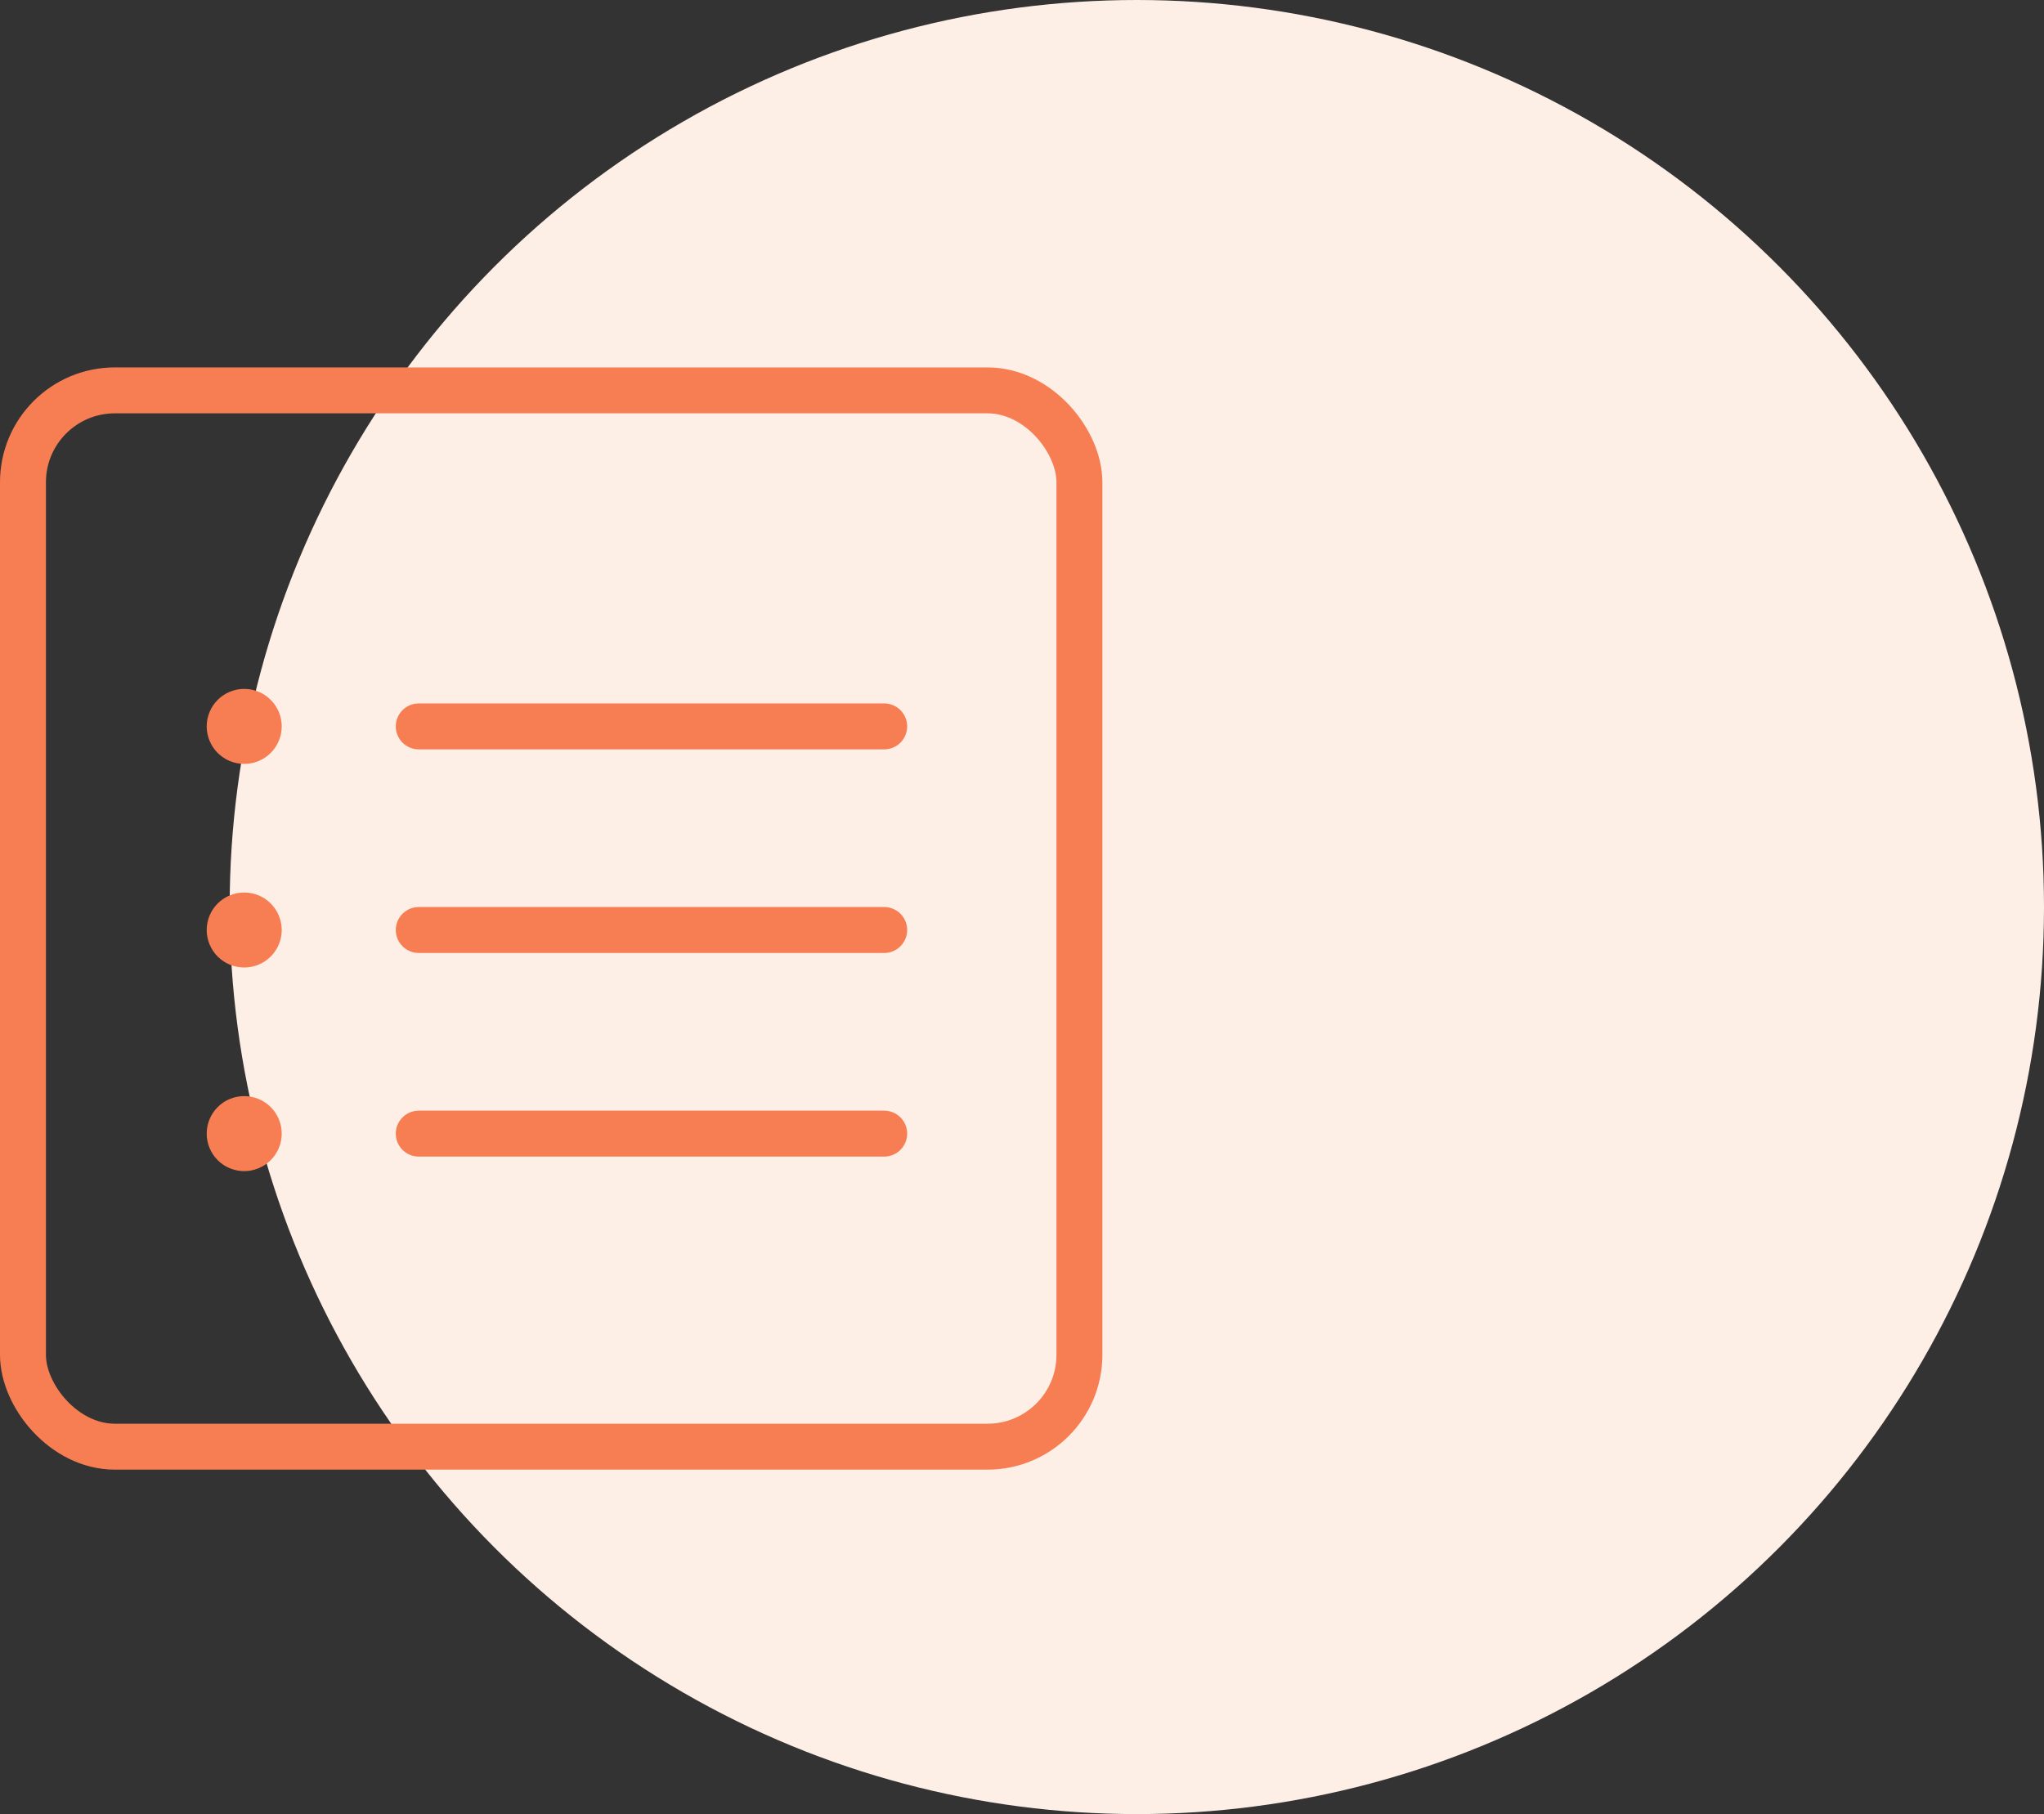
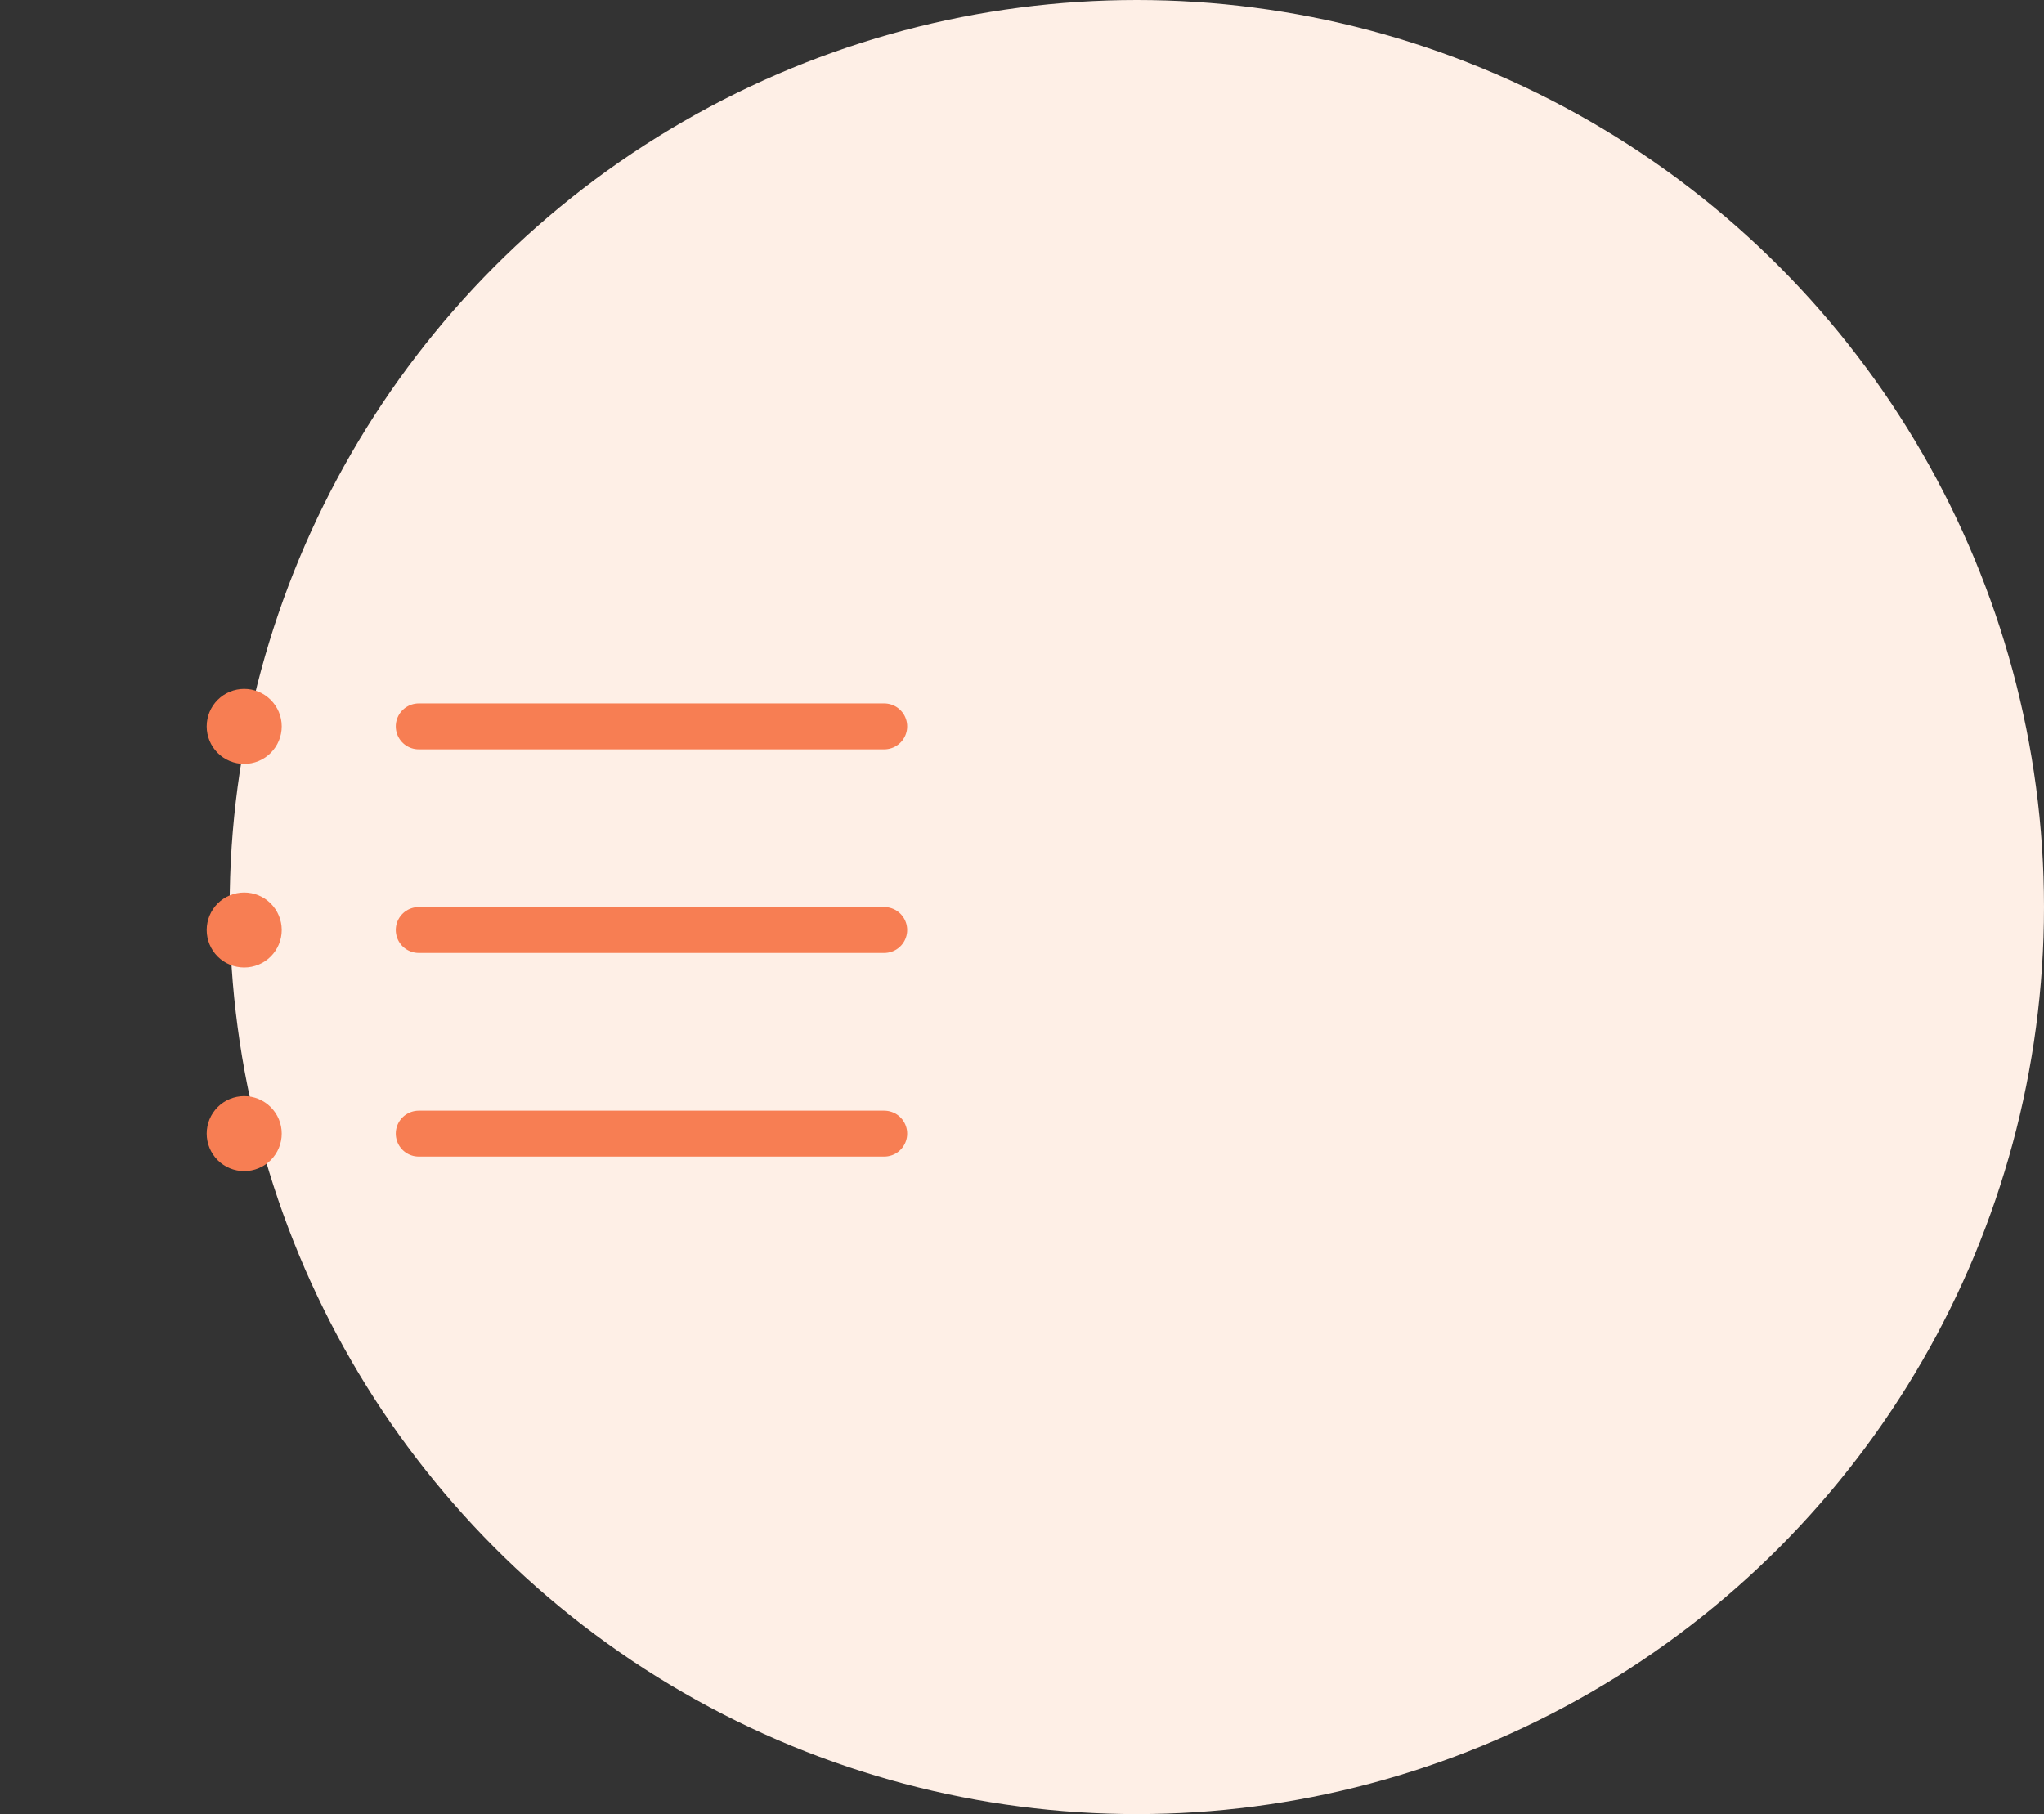
<svg xmlns="http://www.w3.org/2000/svg" width="89" height="79" viewBox="0 0 89 79" fill="none">
  <rect x="0" y="0" width="89" height="79" fill="#333333" stroke="none" />
  <circle cx="49.5" cy="39.5" r="39.5" fill="#FEEFE6" />
-   <rect x="1" y="17" width="46" height="46" rx="4" stroke="#F77E53" stroke-width="2" />
  <path d="M18.233 31.633H38.5M18.233 40.5H38.5M18.233 49.367H38.5M10.633 31.633H10.645V31.647H10.633V31.633ZM11.267 31.633C11.267 31.801 11.2 31.962 11.081 32.081C10.962 32.2 10.801 32.267 10.633 32.267C10.465 32.267 10.304 32.2 10.185 32.081C10.067 31.962 10 31.801 10 31.633C10 31.465 10.067 31.304 10.185 31.186C10.304 31.067 10.465 31 10.633 31C10.801 31 10.962 31.067 11.081 31.186C11.2 31.304 11.267 31.465 11.267 31.633ZM10.633 40.5H10.645V40.514H10.633V40.5ZM11.267 40.5C11.267 40.668 11.2 40.829 11.081 40.948C10.962 41.067 10.801 41.133 10.633 41.133C10.465 41.133 10.304 41.067 10.185 40.948C10.067 40.829 10 40.668 10 40.5C10 40.332 10.067 40.171 10.185 40.052C10.304 39.933 10.465 39.867 10.633 39.867C10.801 39.867 10.962 39.933 11.081 40.052C11.2 40.171 11.267 40.332 11.267 40.5ZM10.633 49.367H10.645V49.38H10.633V49.367ZM11.267 49.367C11.267 49.535 11.2 49.696 11.081 49.815C10.962 49.933 10.801 50 10.633 50C10.465 50 10.304 49.933 10.185 49.815C10.067 49.696 10 49.535 10 49.367C10 49.199 10.067 49.038 10.185 48.919C10.304 48.8 10.465 48.733 10.633 48.733C10.801 48.733 10.962 48.8 11.081 48.919C11.2 49.038 11.267 49.199 11.267 49.367Z" stroke="#F77E53" stroke-width="2" stroke-linecap="round" stroke-linejoin="round" />
</svg>